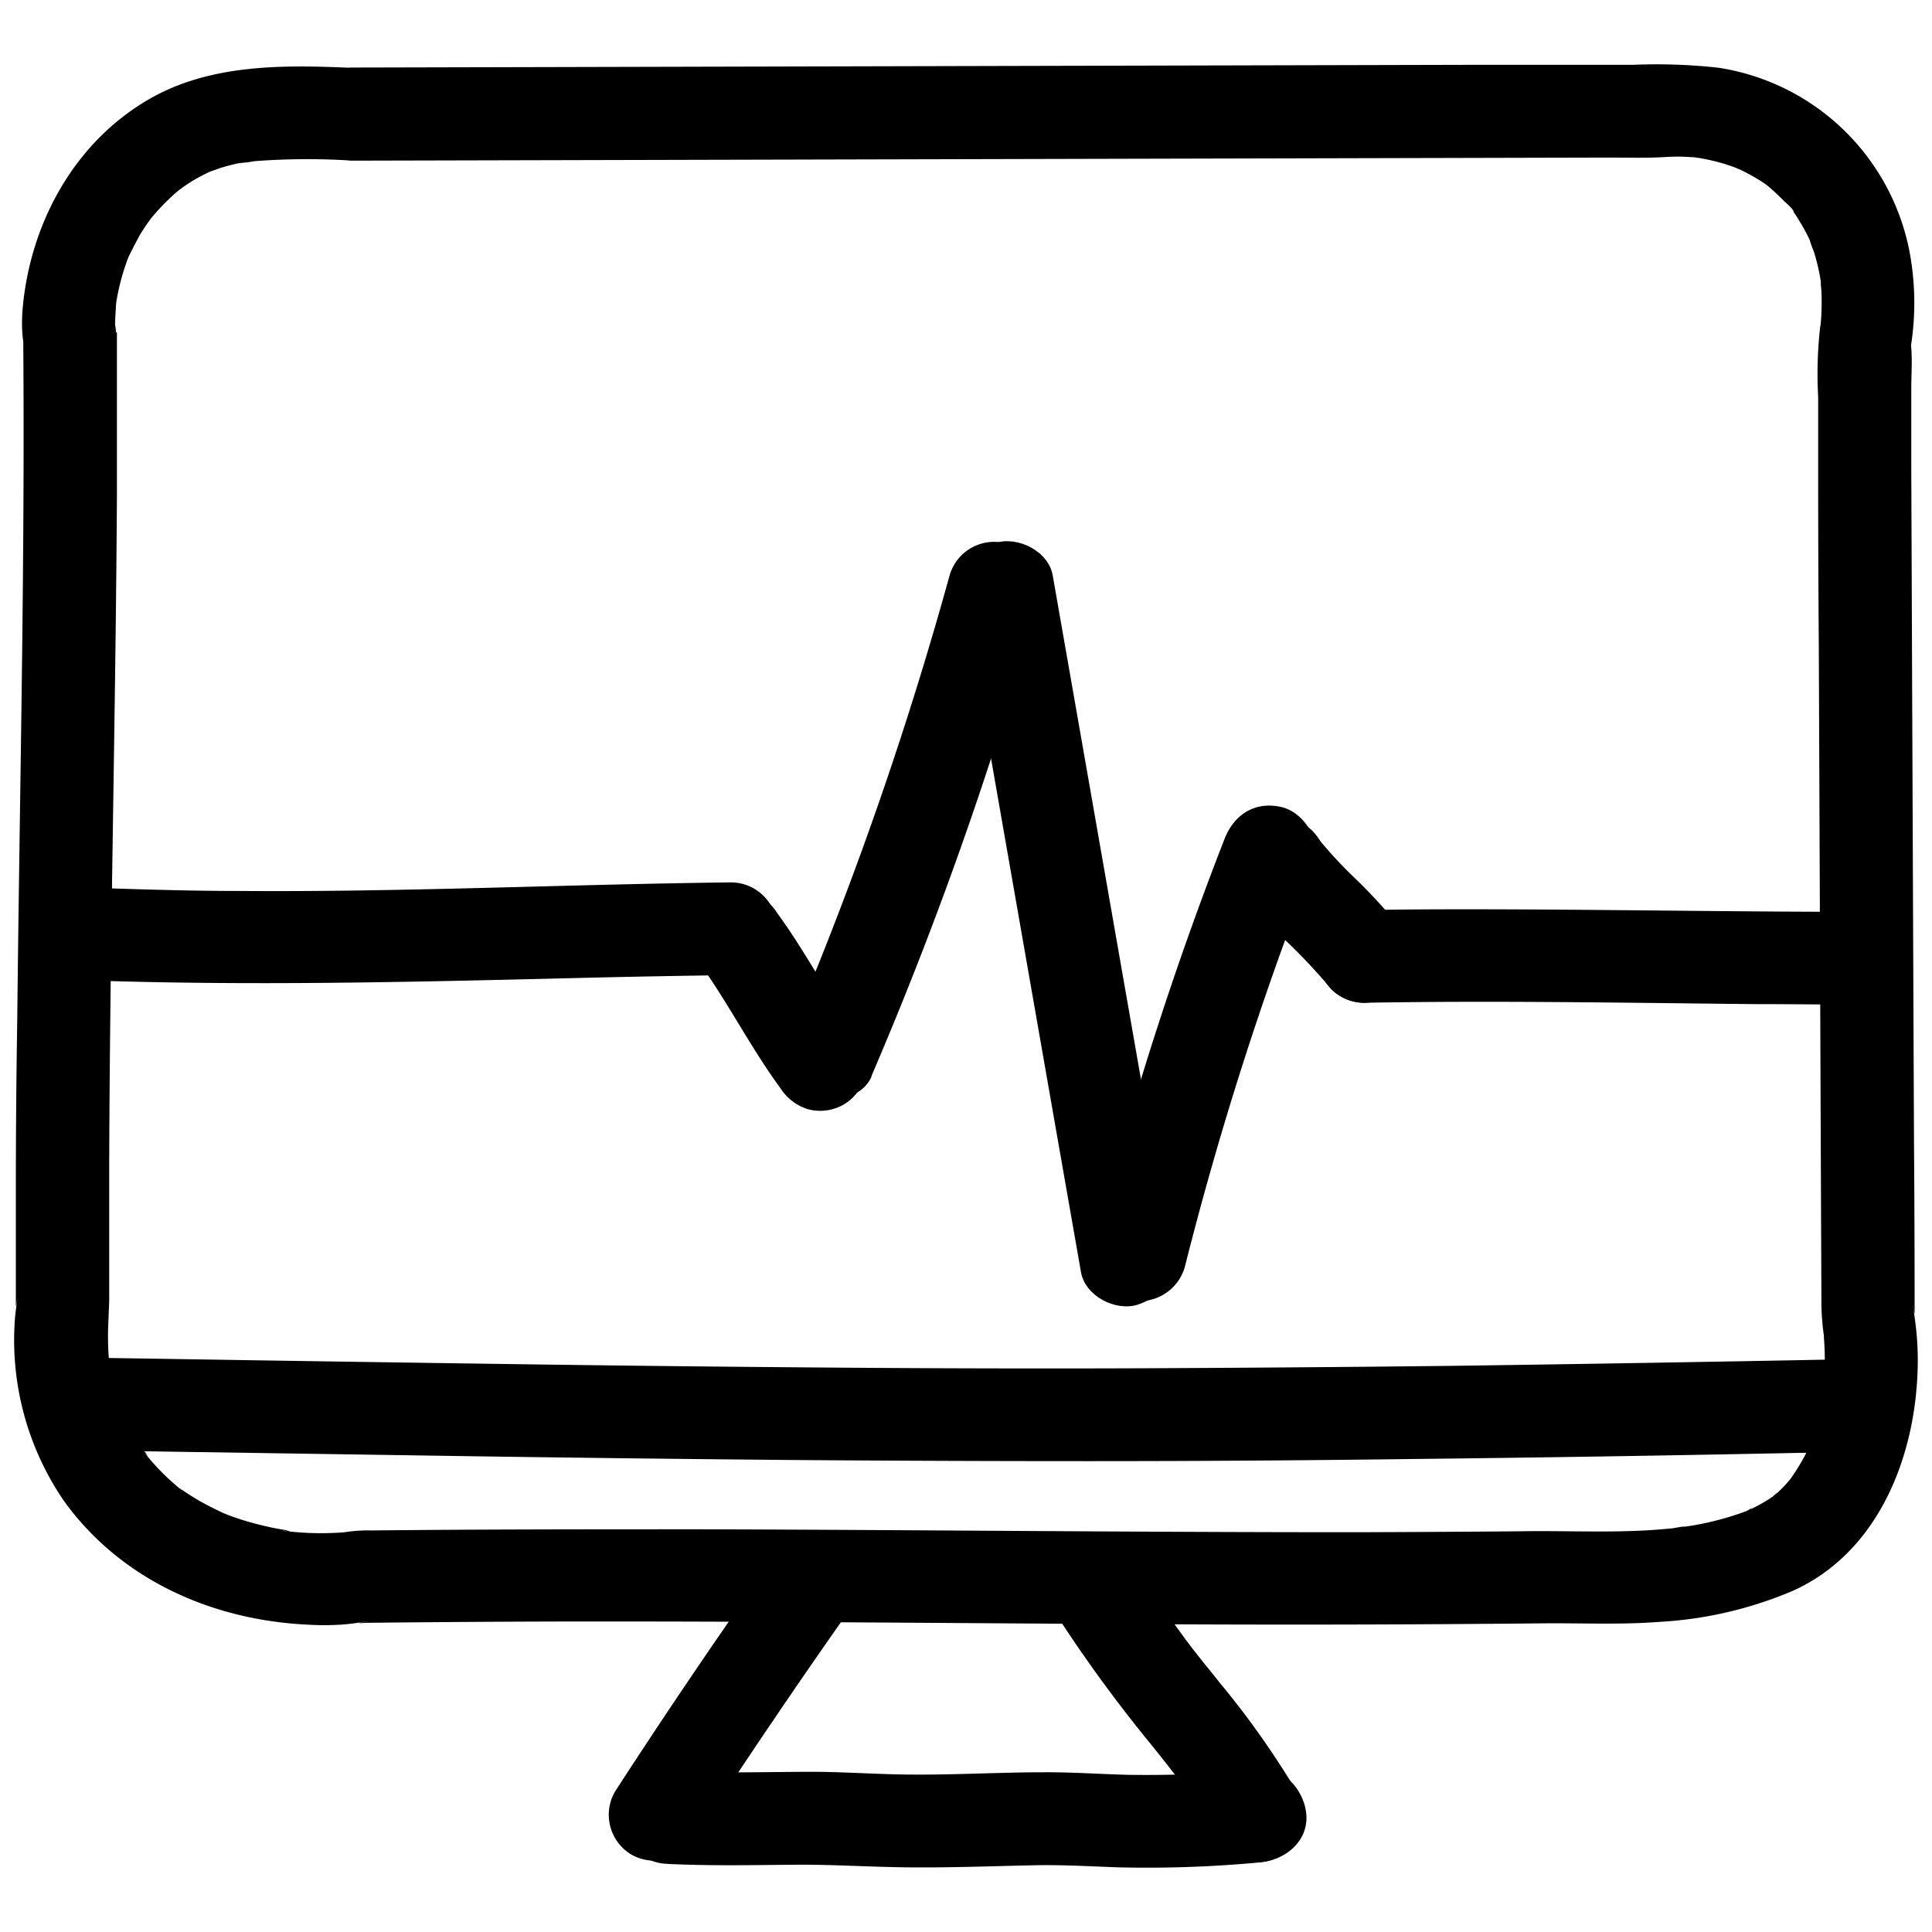
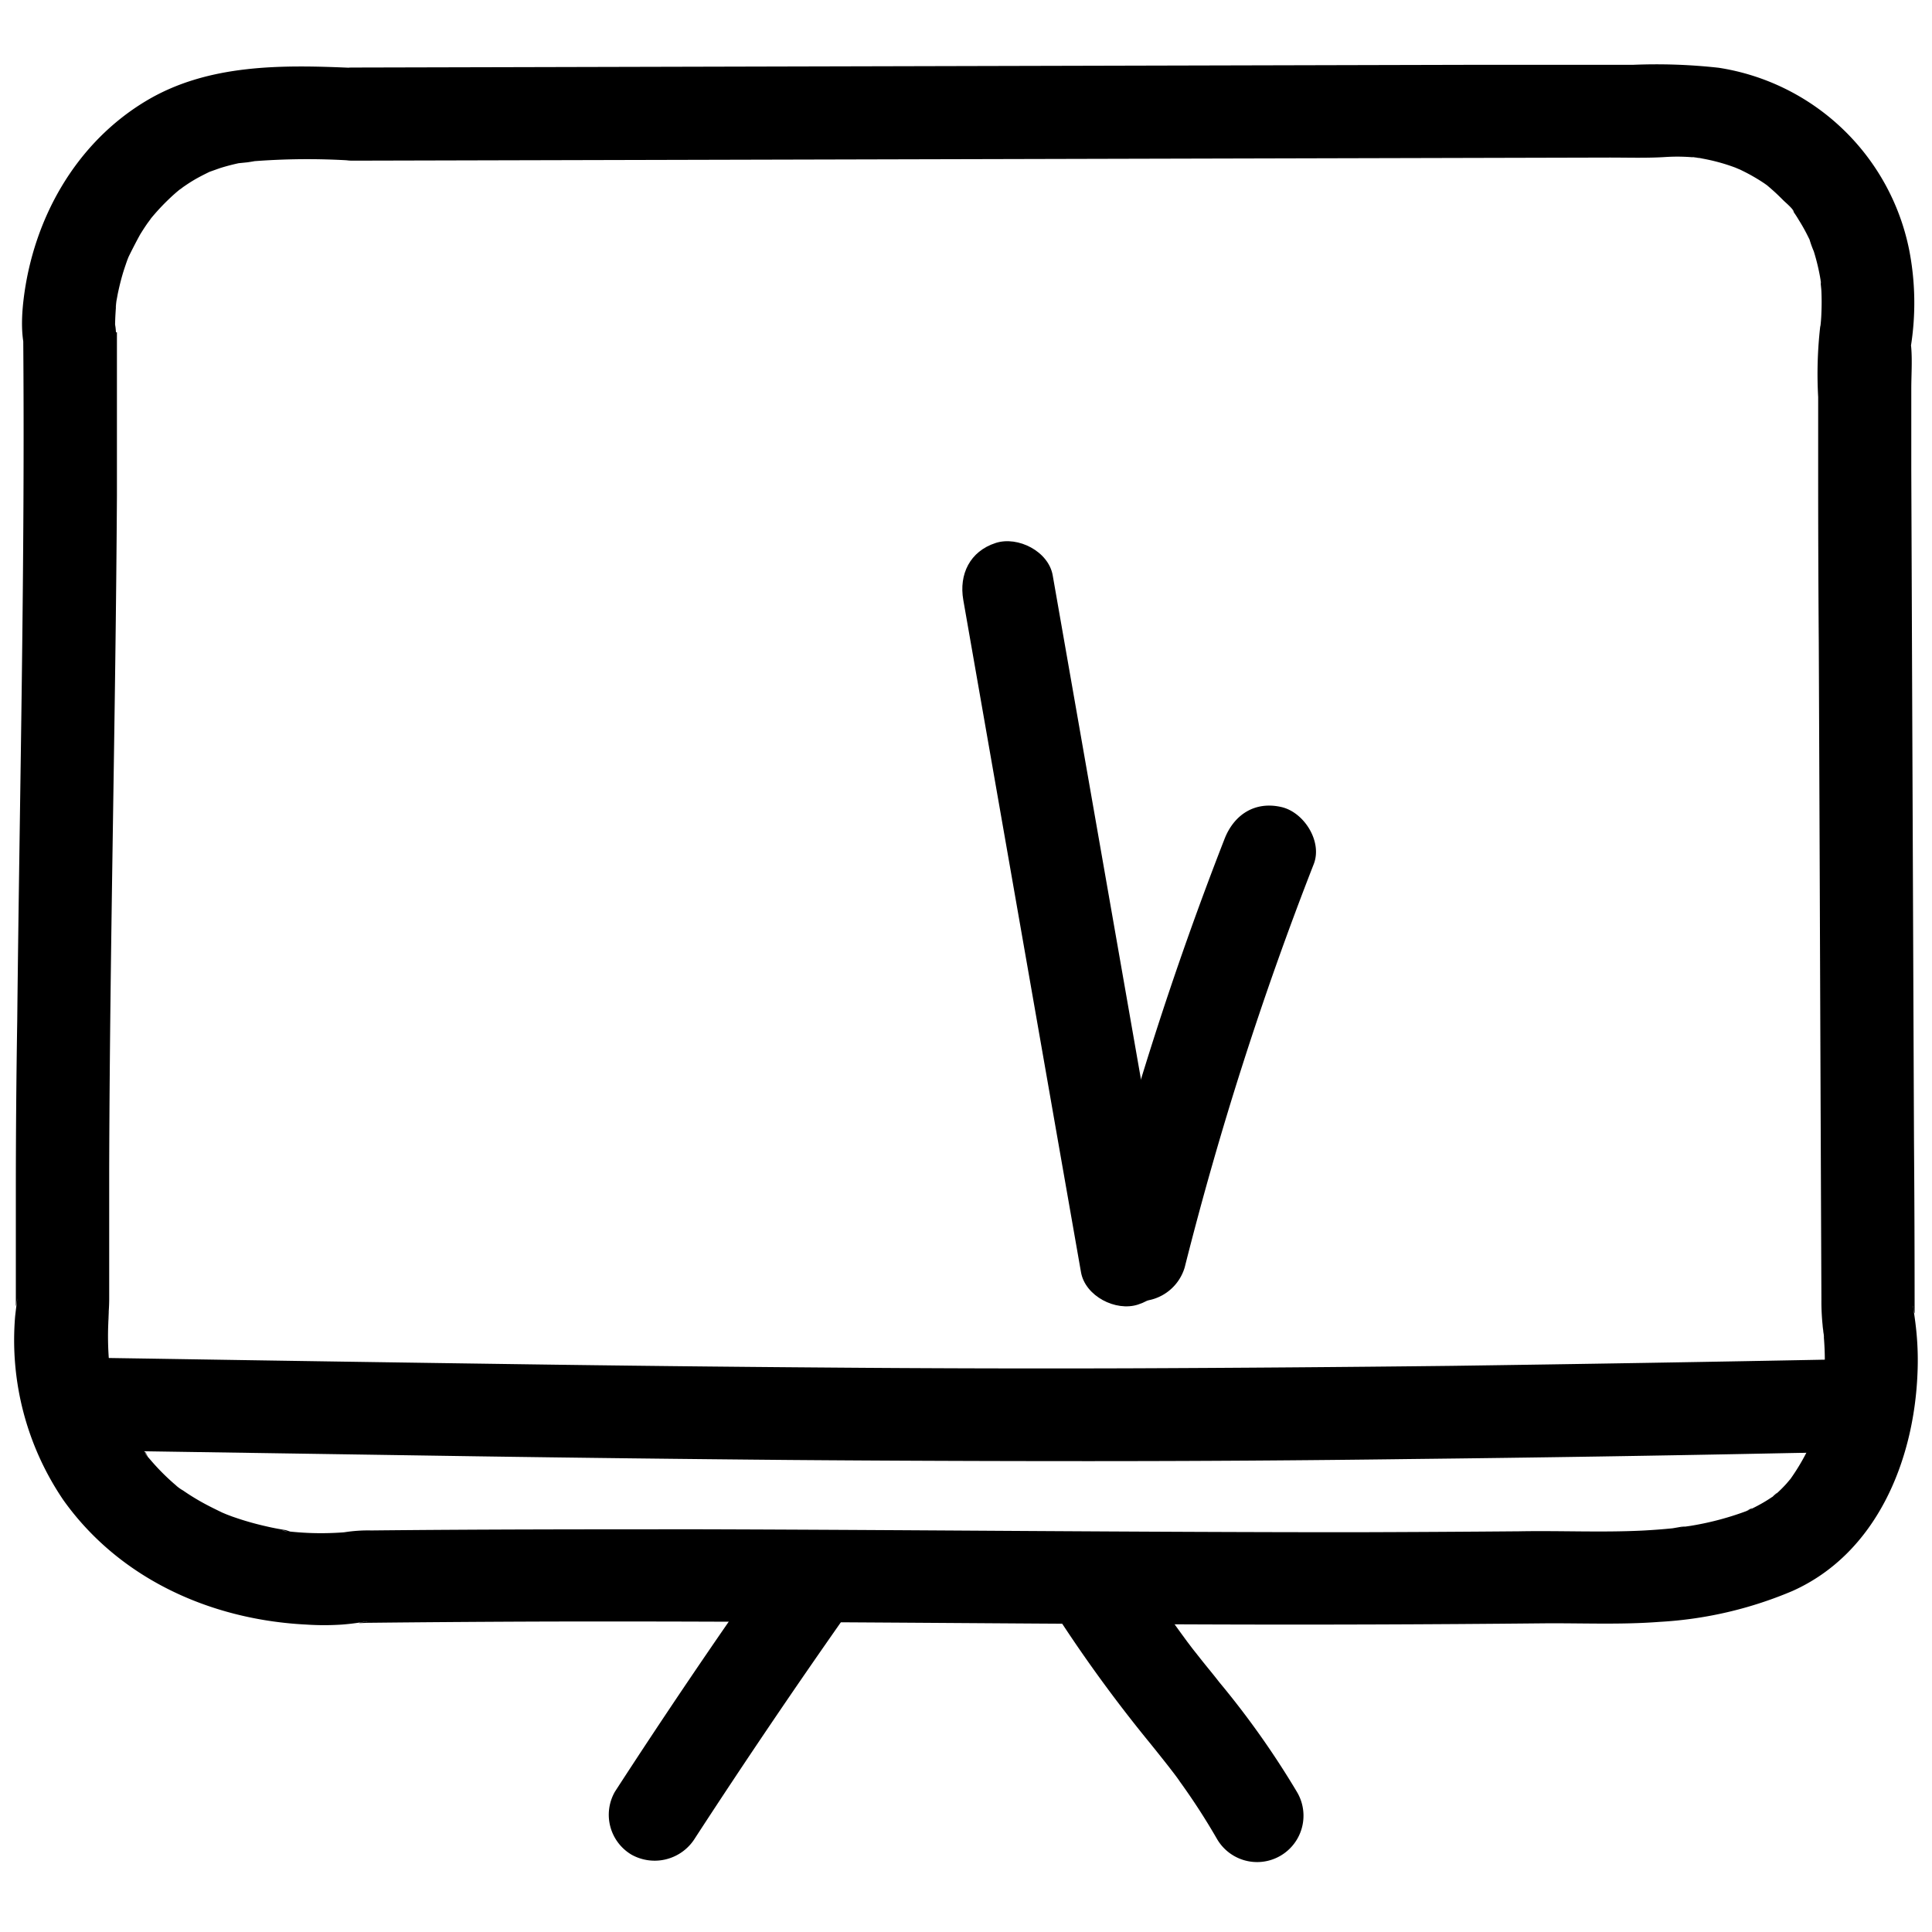
<svg xmlns="http://www.w3.org/2000/svg" data-name="Layer 1" viewBox="0 0 250 250">
  <path d="M45.51 20.79l81.69-.2 81.08-.2c2.4 0 4.81.08 7.2-.07a24 24 0 014.07.08l.75.09c-1.94-.19-1.25-.18-.81-.11s1.11.19 1.66.31a24.49 24.49 0 013.27.95c.31.11.62.28.93.36-.09 0-1.37-.64-.49-.2.58.28 1.16.56 1.73.88s1.17.68 1.73 1.06l.62.44-.29-.19c.21.16.41.33.61.51.52.45 1 .92 1.49 1.41.25.26 1.37 1.17 1.36 1.53l-.44-.59.46.63c.22.32.43.64.64 1 .39.62.76 1.27 1.09 1.93l.32.64.14.33c.26.58.19.42-.19-.47a12.67 12.67 0 00.57 1.6 27.64 27.64 0 01.88 3.7c.08.42.09 1.13-.09-.72a8.39 8.39 0 00.1.86c0 .45.08.9.1 1.36q.06 1.38 0 2.76a19.92 19.92 0 01-.16 2c-.07.69.3-1.94.1-.76a4.28 4.28 0 01-.1.59 54 54 0 00-.26 9.08v10.57q0 10.65.08 21.3.09 21.19.17 42.4t.17 42.49a29.8 29.8 0 00.26 4.22c.09.58.15 1.6-.11-.9a8.2 8.2 0 00.1.85 37.49 37.49 0 01.18 4.74c0 .94-.07 1.87-.16 2.8l-.09.89c-.1 1 .09-.65.09-.68-.13.67-.21 1.36-.35 2a28.61 28.61 0 01-.88 3.39c-.17.55-.37 1.09-.58 1.63-.44 1.21.62-1.3.06-.13-.15.32-.29.65-.45 1a27.73 27.73 0 01-2.1 3.46c-.72 1.06.69-.8.13-.16l-.62.73a17.18 17.18 0 01-1.28 1.28c-.22.2-.48.37-.69.58 1.23-1.19.65-.5.23-.21s-.86.57-1.31.83-.92.51-1.39.74c-.28.14-.6.24-.87.4 1.41-.82.74-.3.24-.11a38.21 38.21 0 01-7.14 1.92c-.57.1-1.15.15-1.71.27 2-.44-.29 0-.82.08-1.26.13-2.52.22-3.78.29-5.36.27-10.74 0-16.1.1q-10.71.09-21.41.12c-28.07 0-56.15-.3-84.23-.38-14.28 0-28.57 0-42.85.15a19.46 19.46 0 00-3.88.3c-1 .2 1.75-.2 1-.13l-.78.08a39.36 39.36 0 01-4.48.07q-1.35-.06-2.7-.21c-.45 0-1.56-.26.43.07L37 198c-.68-.11-1.36-.23-2-.37-1.1-.24-2.19-.51-3.27-.84-.57-.17-1.13-.36-1.68-.55-.34-.13-.68-.25-1-.39s-.46-.18-.68-.27l.58.24c-1.22-.59-2.42-1.17-3.58-1.87q-.86-.51-1.68-1.08a5.39 5.39 0 01-1-.72q1 .78.24.18l-.33-.27a29.3 29.3 0 01-3-3l-.6-.7c-.39-.48-.33-.9.16.23a12.13 12.13 0 00-1.2-1.73 30.71 30.71 0 01-1.86-3.13l-.27-.59c-.51-1.09.53 1.39.12.27-.21-.57-.43-1.15-.62-1.73a29.37 29.37 0 01-.82-3.07c-.1-.44-.19-.89-.27-1.33a3.65 3.65 0 00-.1-.65c-.22-1.27.16 1.51.06.47a39.45 39.45 0 01-.1-7.29c.08-.83-.23 1.87-.18 1.32a23.1 23.1 0 00.21-3.11V151.3c.08-29 .83-58.07 1-87.11V43h-12c.21 1.88-.57.6.87-2.06l5.18-3h-.13l5.18 3c.67 1 .7 1.91.56 1.28-.09-.41.2 2.06.16 1.22 0-.38 0-.76-.06-1.13 0-1.22.1-2.42.19-3.63-.16 2.13-.1.72 0 .2s.14-.79.23-1.19c.2-.92.43-1.82.71-2.71.15-.46.3-.9.46-1.35l.27-.68c.27-.73-.51 1.11-.17.4.49-1 1-2 1.55-3 .29-.47.59-.94.91-1.4.06-.09.51-.68.5-.7s-.93 1.13-.14.18a28.77 28.77 0 012.16-2.38c.77-.75 1.28-1.2 2-1.77s-.34.29-.42.32a4 4 0 00.54-.38c.44-.31.89-.61 1.36-.89.72-.43 1.47-.8 2.23-1.17s-1.43.53-.14.07l1.32-.47c.79-.25 1.6-.46 2.42-.64l1.18-.12.63-.1c1.2-.21-1.55.16-.32 0a90.48 90.48 0 0113.17-.12 6 6 0 006-6 6.11 6.11 0 00-6-6c-9-.4-18.59-.53-26.61 4.27-9.17 5.49-14.62 15.3-15.87 25.7-.56 4.74-.35 10.83 6 11.29a5.87 5.87 0 005.18-3A6.49 6.49 0 0015 43a6.48 6.48 0 00-1.76-4.25A6 6 0 009 37a6.09 6.09 0 00-6 6c.26 29.7-.46 59.4-.77 89.1q-.18 11.1-.18 22.18v14.19c0 .86 0 .66.22-.58-.08.55-.15 1.09-.22 1.64l-.09.78a36.82 36.82 0 006.24 23.8c7.28 10.22 19.13 15.5 31.46 16.11a35 35 0 004.58 0c.94-.07 1.9-.19 2.83-.35a2.28 2.28 0 00.39-.06h.15c-2.23.33-.61.19-.06.18q11.12-.12 22.22-.16c28.66-.08 57.31.27 86 .37q21.9.08 43.79-.14c5.06-.05 10.12.2 15.18-.19a51.28 51.28 0 0017.21-4c10.87-4.87 15.71-16.83 16.17-28.11a37.88 37.88 0 00-.12-5.22c-.09-1-.22-1.93-.36-2.89a5.4 5.4 0 00-.08-.58v-.14c.22 1.67.2.92.19.06q0-10.68-.08-21.37-.18-43.37-.35-86.74V50.32c0-1.73.13-3.53 0-5.25s-.32 1.27-.17.42a4.15 4.15 0 01.1-.58 35.81 35.81 0 00-.2-12.56 29.79 29.79 0 00-24.64-23.58 72.94 72.94 0 00-11.16-.38h-21.81l-41.07.1-81.86.2-21 .05a6.06 6.06 0 00-6 6 6.13 6.13 0 006 6.05z" />
  <path d="M13.16 187.71l48.18.73q20.46.3 40.88.48 19.38.15 38.76.15 20.67 0 41.33-.27 24.54-.27 49.06-.77l6.89-.13c3.14-.07 6.15-2.72 6-6a6.07 6.07 0 00-6-6q-25.18.49-50.37.84-21 .24-42 .32-19.42.06-38.83-.1-20.18-.15-40.33-.44-23.49-.33-47-.71l-6.57-.1a6 6 0 100 12zM99.2 202.83q-10.08 14.28-19.62 29a6 6 0 002.15 8.17 6.14 6.14 0 008.21-2.15q9.54-14.67 19.62-29c1.81-2.57.55-6.78-2.15-8.21a6.17 6.17 0 00-8.21 2.16zM137.45 210.11a185 185 0 0011.44 15.55c.75.93 1.5 1.87 2.24 2.81.25.31 1 1.28-.17-.23.19.26.39.51.58.76.39.51.78 1 1.15 1.56a85.35 85.35 0 014.8 7.42 6 6 0 0010.36-6.06 111.45 111.45 0 00-10.08-14.25c-.77-1-1.54-1.91-2.3-2.87l-1.25-1.58c-.79-1 .86 1.13.08.1l-.66-.87c-2-2.72-4-5.53-5.82-8.39-1.7-2.64-5.41-4-8.21-2.16-2.64 1.7-4 5.39-2.16 8.21z" />
-   <path d="M86.41 241.19c5.72.28 11.4.14 17.12.1 4.51 0 9 .28 13.52.34 5.52.07 11-.14 16.55-.26 3.68-.09 7.34.13 11 .26a155.63 155.63 0 0018.45-.64c3.12-.27 6.15-2.57 6-6-.14-3-2.65-6.29-6-6a157.21 157.21 0 01-17.09.67c-3.61-.09-7.22-.35-10.83-.33-5.6 0-11.2.33-16.8.3-4.29 0-8.57-.33-12.86-.36-6.37 0-12.72.22-19.09-.09a6 6 0 00-6 6 6.14 6.14 0 006 6zM10.91 126.84c21.19.75 42.33.24 63.51-.28q10.08-.25 20.15-.38a6 6 0 000-12c-21.18.25-42.34 1.27-63.52 1.11-6.72 0-13.43-.22-20.14-.45a6.06 6.06 0 00-6 6 6.14 6.14 0 006 6z" />
-   <path d="M90.2 124.19c3.9 5.32 6.86 11.27 10.76 16.58a6.52 6.52 0 003.58 2.76 6.13 6.13 0 004.63-.6 6 6 0 002.75-3.59 5.76 5.76 0 00-.6-4.62c-3.9-5.32-6.86-11.27-10.76-16.58a6.45 6.45 0 00-3.56-2.76 6 6 0 00-7.37 4.19 5.85 5.85 0 00.57 4.62z" />
-   <path d="M112.75 139.28a488.33 488.33 0 0017.68-48q2.1-6.75 4-13.57a6 6 0 10-11.57-3.19 474.87 474.87 0 01-15.51 46.61c-.84 2.15-1.7 4.31-2.58 6.45-.45 1.11-.91 2.22-1.37 3.33-.22.51-.43 1-.65 1.54 0 0 .41-1 .14-.32-.16.36-.31.73-.47 1.1a6.61 6.61 0 00-.6 4.62 6.15 6.15 0 002.75 3.59c2.58 1.36 6.9.93 8.21-2.15z" />
  <path d="M124.65 77.64l11.87 67.82 3.36 19.16c.54 3.1 4.5 5.13 7.38 4.19 3.33-1.08 4.77-4.06 4.19-7.38l-11.87-67.81-3.36-19.17c-.54-3.1-4.5-5.12-7.38-4.19-3.34 1.08-4.77 4.06-4.19 7.38z" />
  <path d="M153.3 164a436.7 436.7 0 0116.7-52.19c1.14-2.93-1.26-6.71-4.19-7.38-3.45-.79-6.16 1-7.38 4.19a438.56 438.56 0 00-16.68 52.18c-.76 3 1 6.65 4.2 7.38a6.1 6.1 0 007.35-4.18z" />
-   <path d="M160.33 114.72a52.16 52.16 0 005.95 6.9 75.46 75.46 0 016 6.39 6 6 0 004.24 1.75 6.13 6.13 0 004.25-1.75 6 6 0 001.75-4.25l-.21-1.59a5.93 5.93 0 00-1.54-2.65 70.51 70.51 0 00-5.45-5.89 54.52 54.52 0 01-4.73-5.11l.94 1.22c-.27-.35-.53-.71-.79-1.07a6.45 6.45 0 00-3.58-2.76 6.1 6.1 0 00-4.63.61 6 6 0 00-2.15 8.2z" />
-   <path d="M176.47 129.76c16.78-.3 33.57 0 50.35.17 4.57 0 9.13.06 13.7.06a6 6 0 000-12c-17.05 0-34.1-.33-51.15-.33q-6.45 0-12.9.1c-3.13.06-6.14 2.72-6 6a6.11 6.11 0 006 6z" />
</svg>